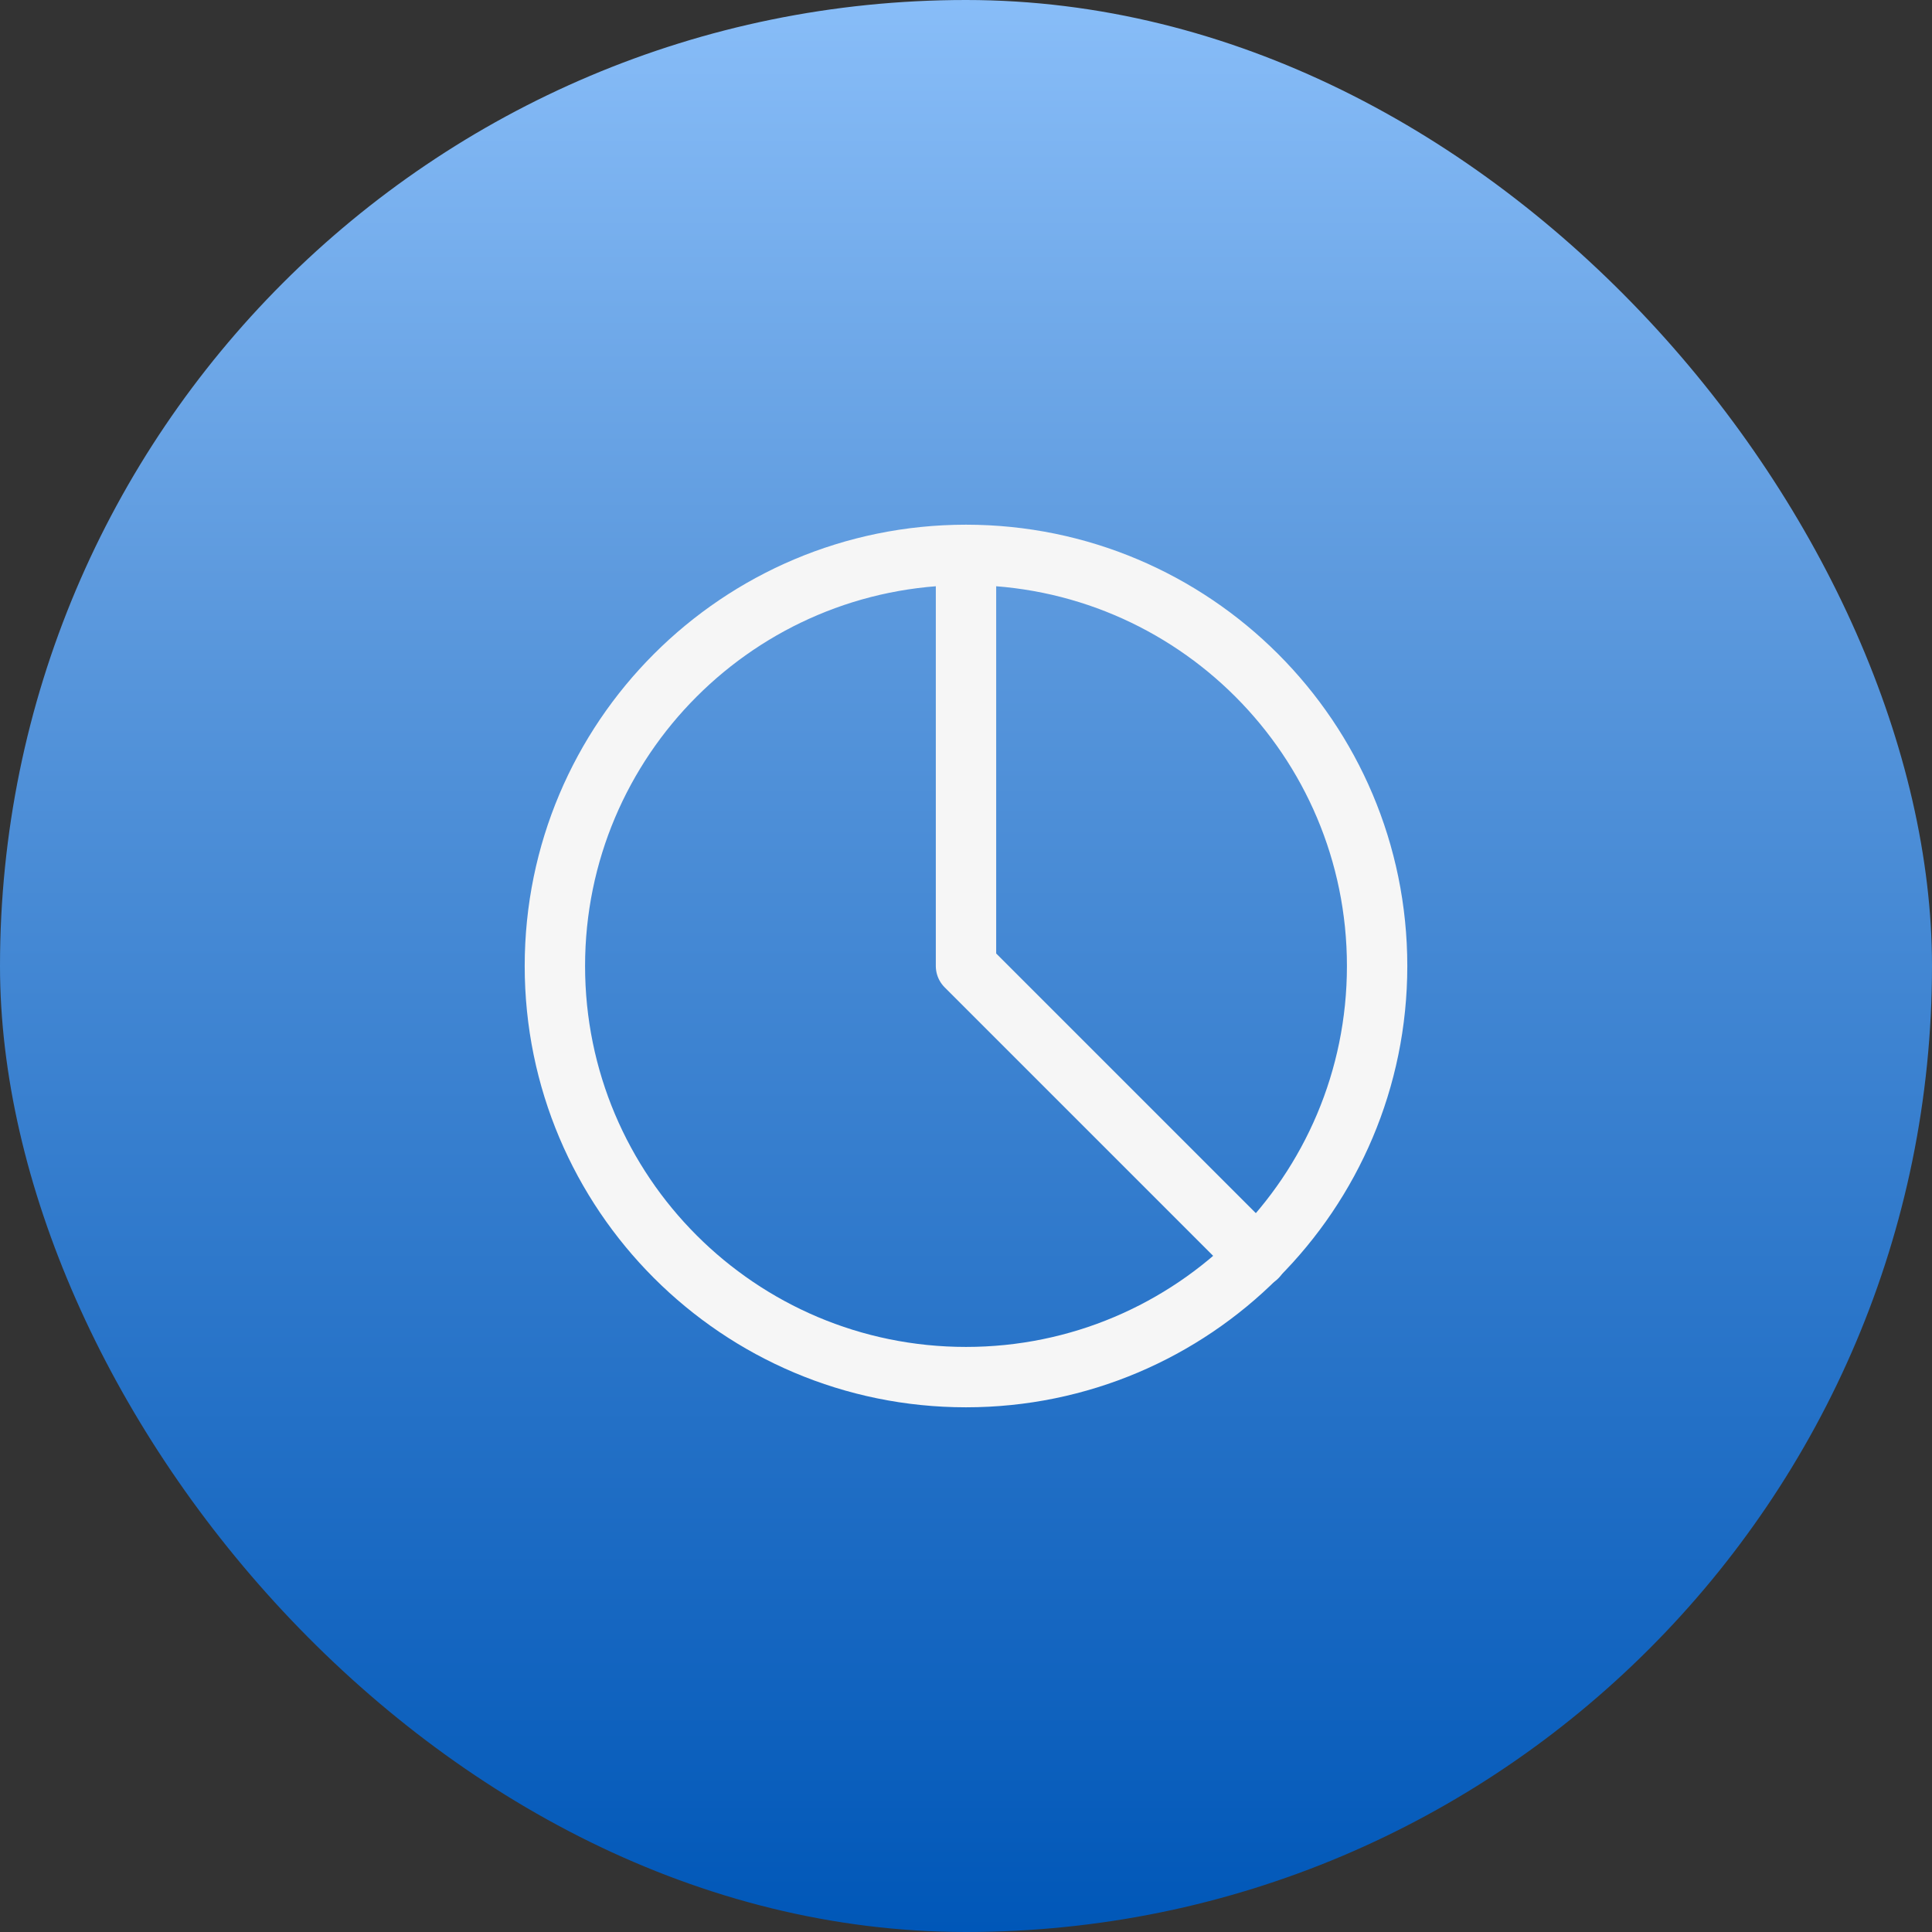
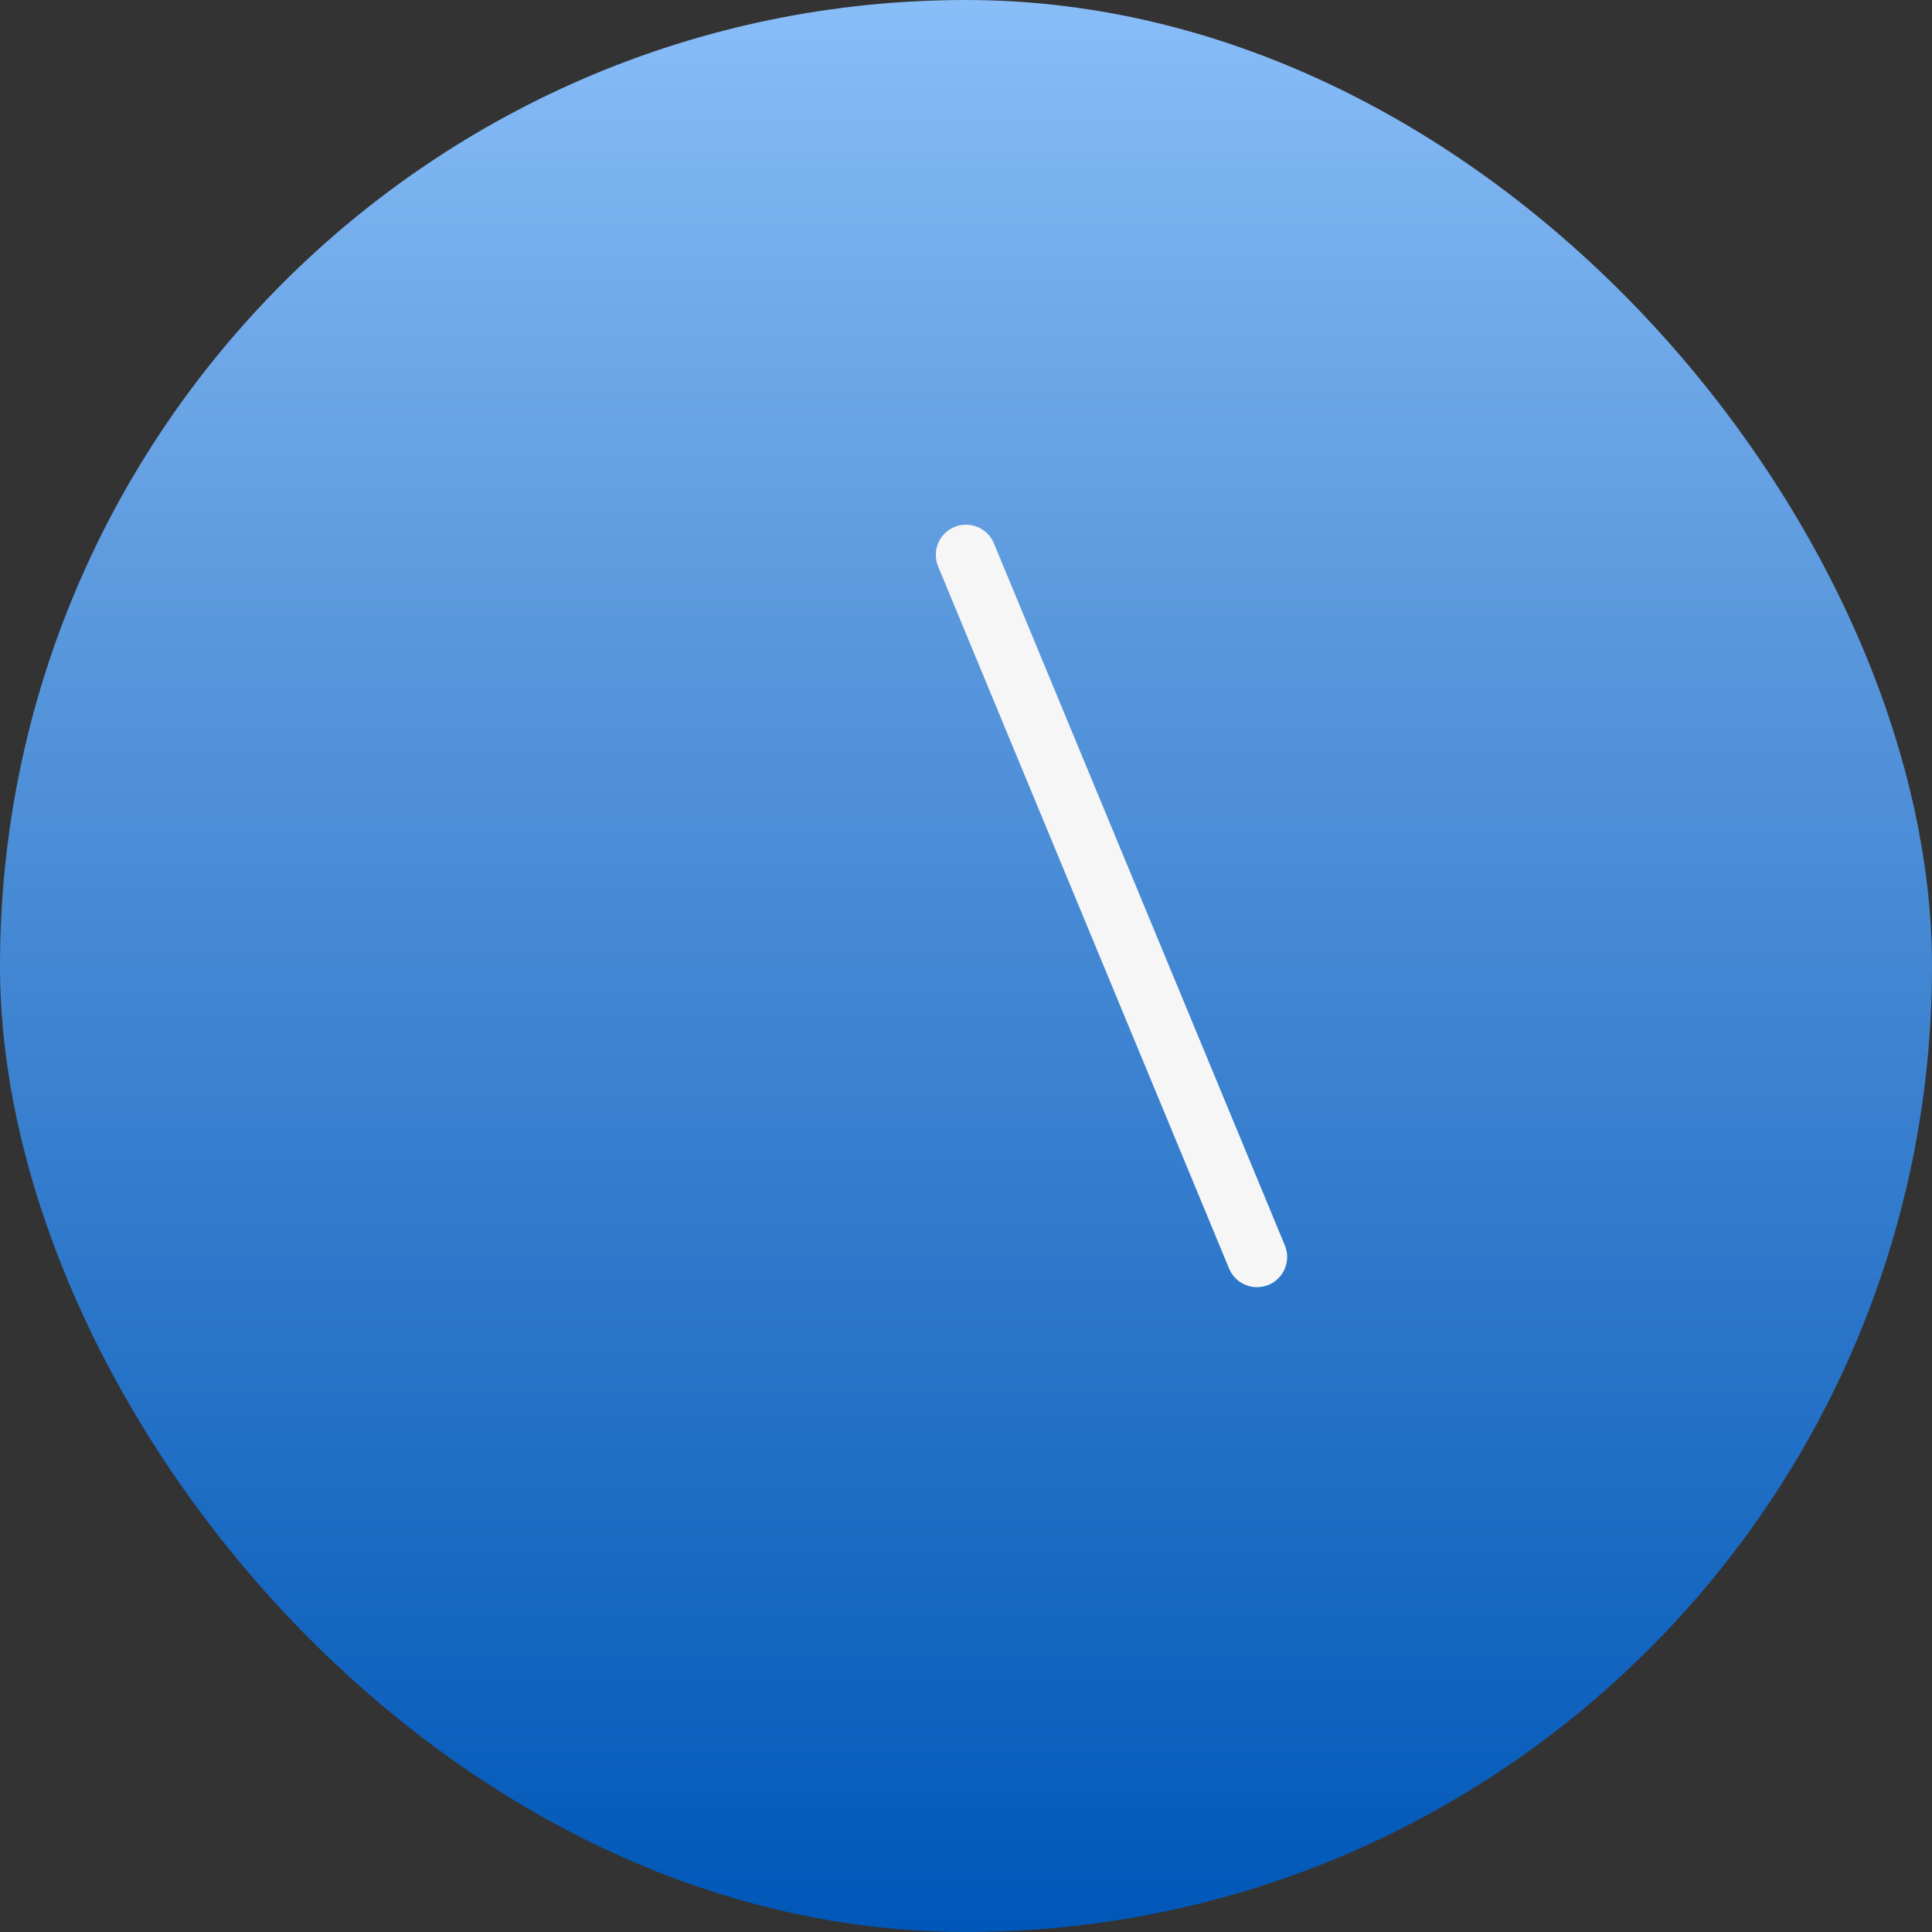
<svg xmlns="http://www.w3.org/2000/svg" width="48" height="48" viewBox="0 0 48 48" fill="none">
  <rect x="0" y="0" width="48" height="48" fill="#333333" stroke="none" />
  <rect width="48" height="48" rx="24" fill="url(#paint0_linear_1683_39843)" />
  <g clip-path="url(#clip0_1683_39843)">
-     <path d="M24 34.214C29.641 34.214 34.214 29.641 34.214 24C34.214 18.359 29.641 13.786 24 13.786C18.359 13.786 13.786 18.359 13.786 24C13.786 29.641 18.359 34.214 24 34.214Z" stroke="#F6F6F6" stroke-width="1.5" stroke-linecap="round" stroke-linejoin="round" />
-     <path d="M24 13.786V24L31.229 31.229" stroke="#F6F6F6" stroke-width="1.5" stroke-linecap="round" stroke-linejoin="round" />
+     <path d="M24 13.786L31.229 31.229" stroke="#F6F6F6" stroke-width="1.5" stroke-linecap="round" stroke-linejoin="round" />
  </g>
  <defs>
    <linearGradient id="paint0_linear_1683_39843" x1="24" y1="0" x2="24" y2="48" gradientUnits="userSpaceOnUse">
      <stop stop-color="#88BDF8" />
      <stop offset="0.3" stop-color="#5D9ADE" />
      <stop offset="1" stop-color="#0057B8" />
    </linearGradient>
    <clipPath id="clip0_1683_39843">
      <rect width="22" height="22" fill="white" transform="translate(13 13)" />
    </clipPath>
  </defs>
</svg>